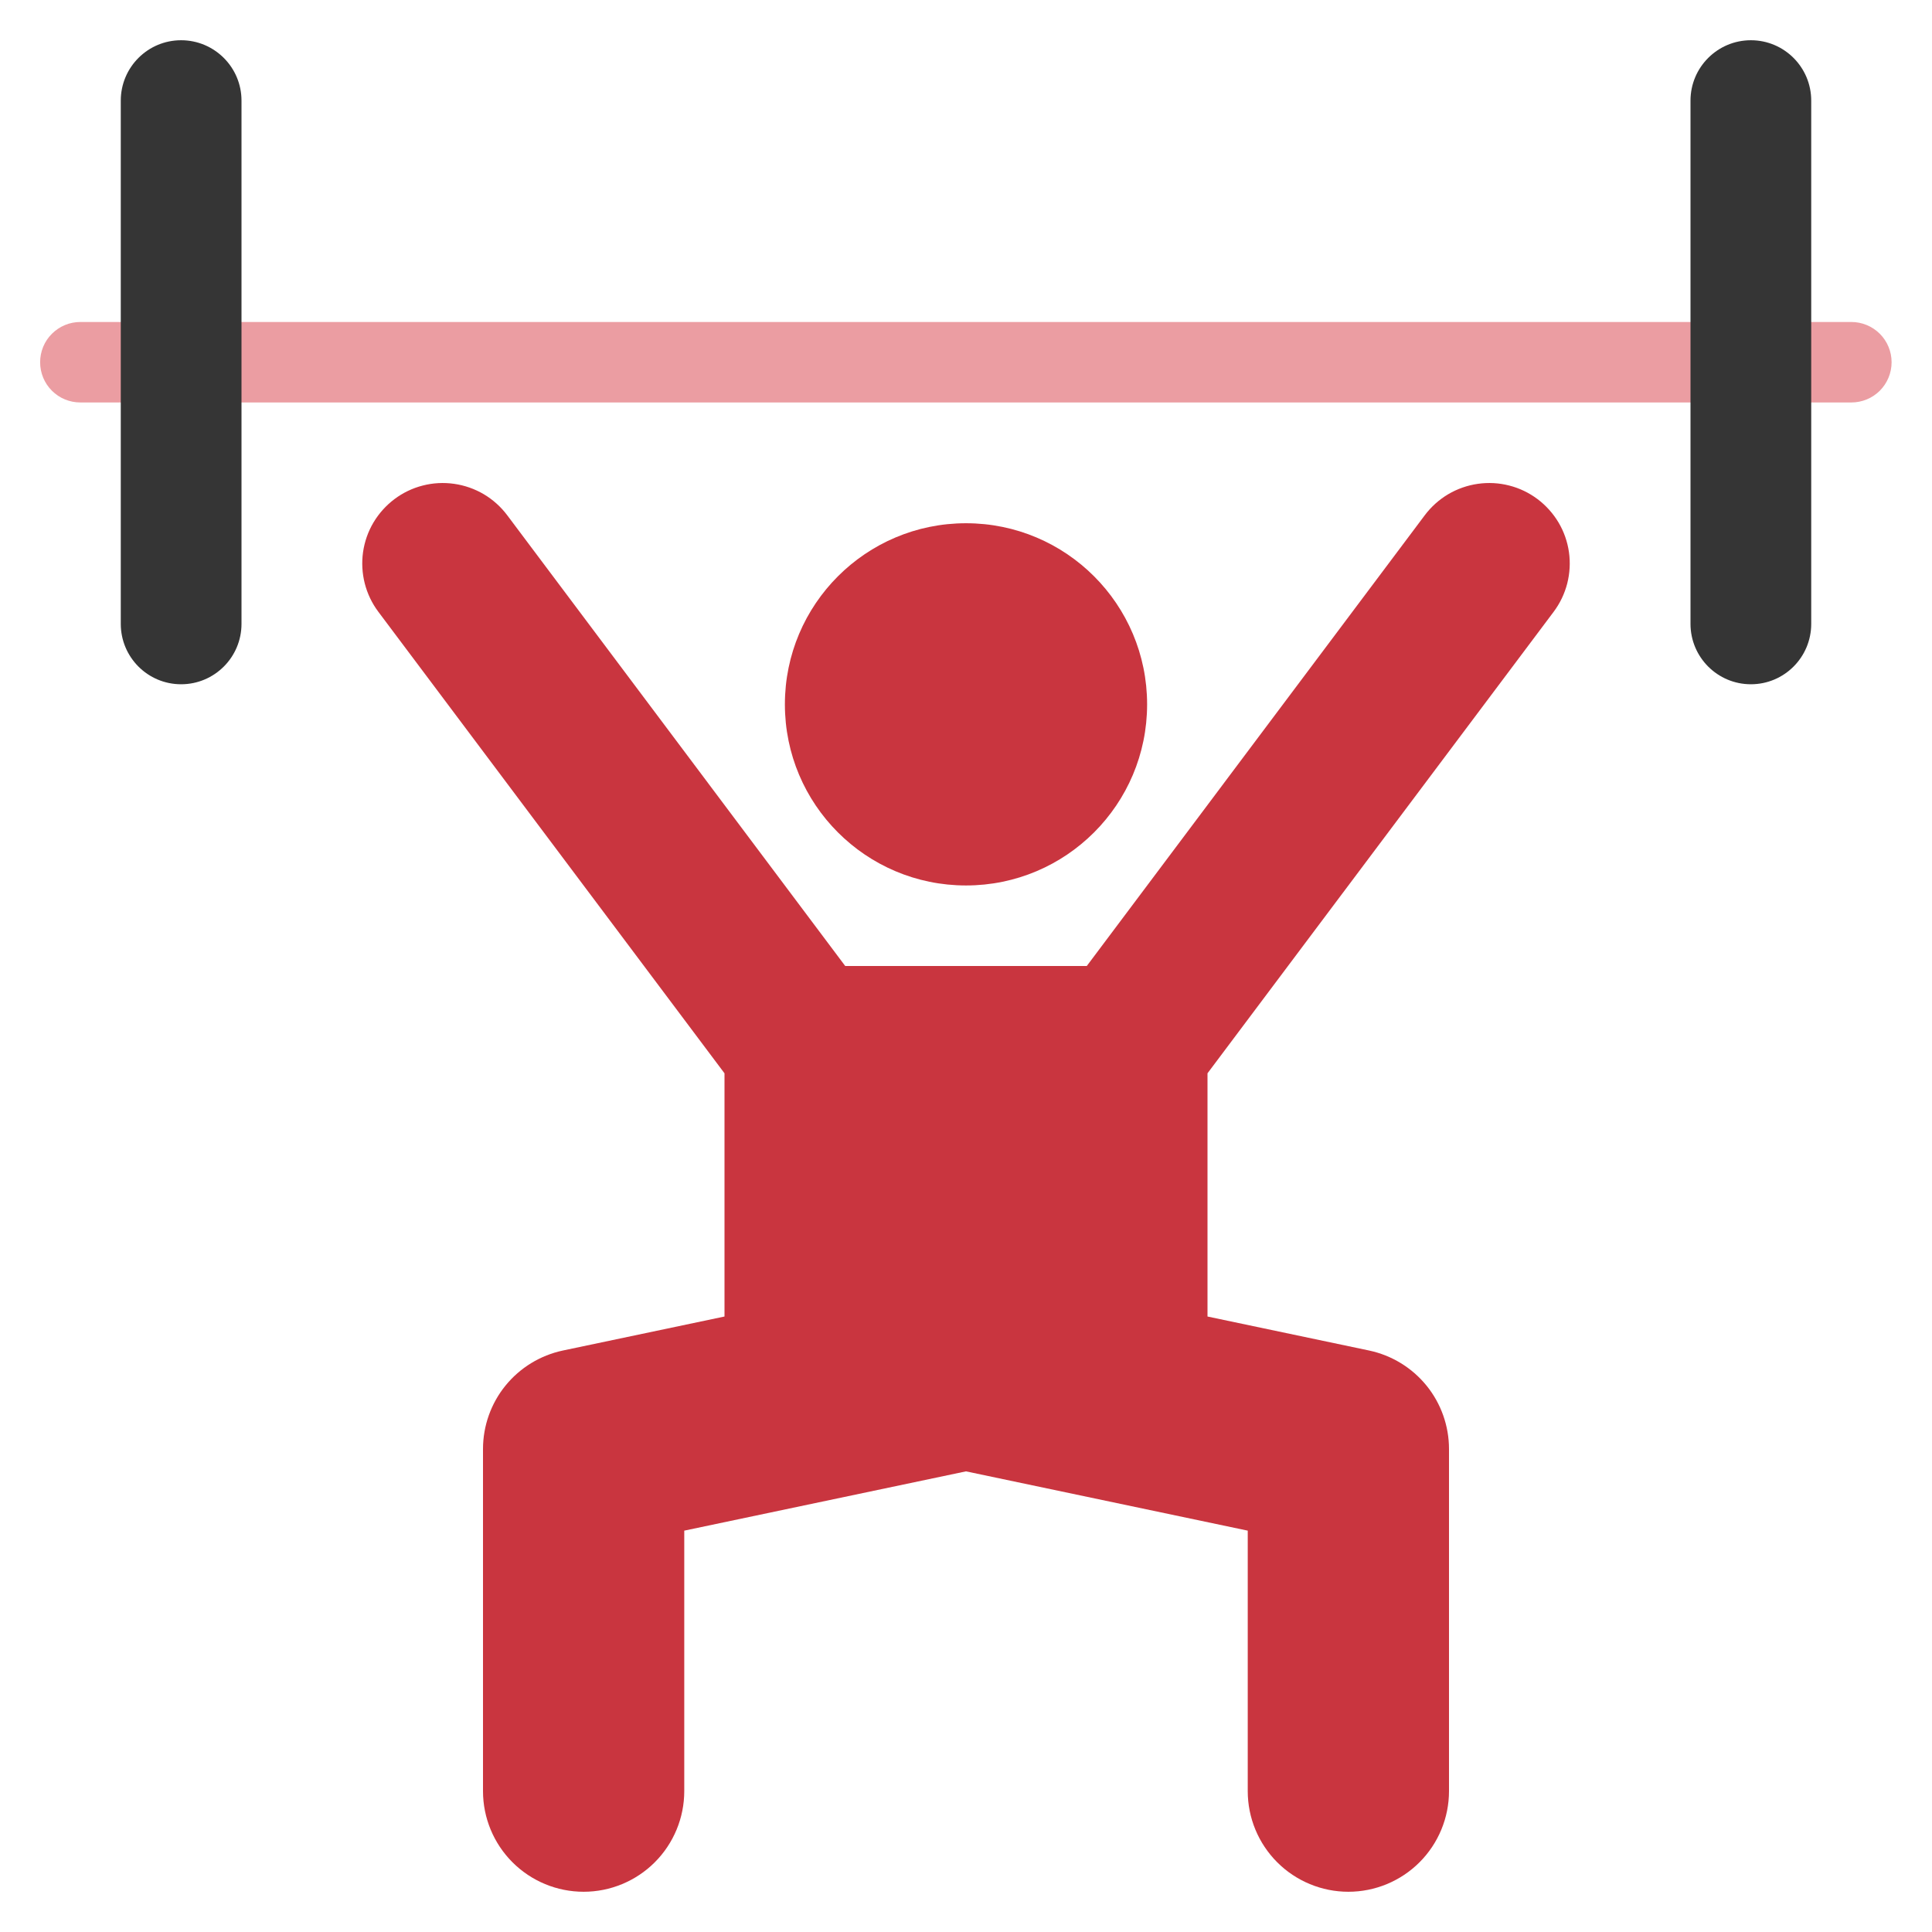
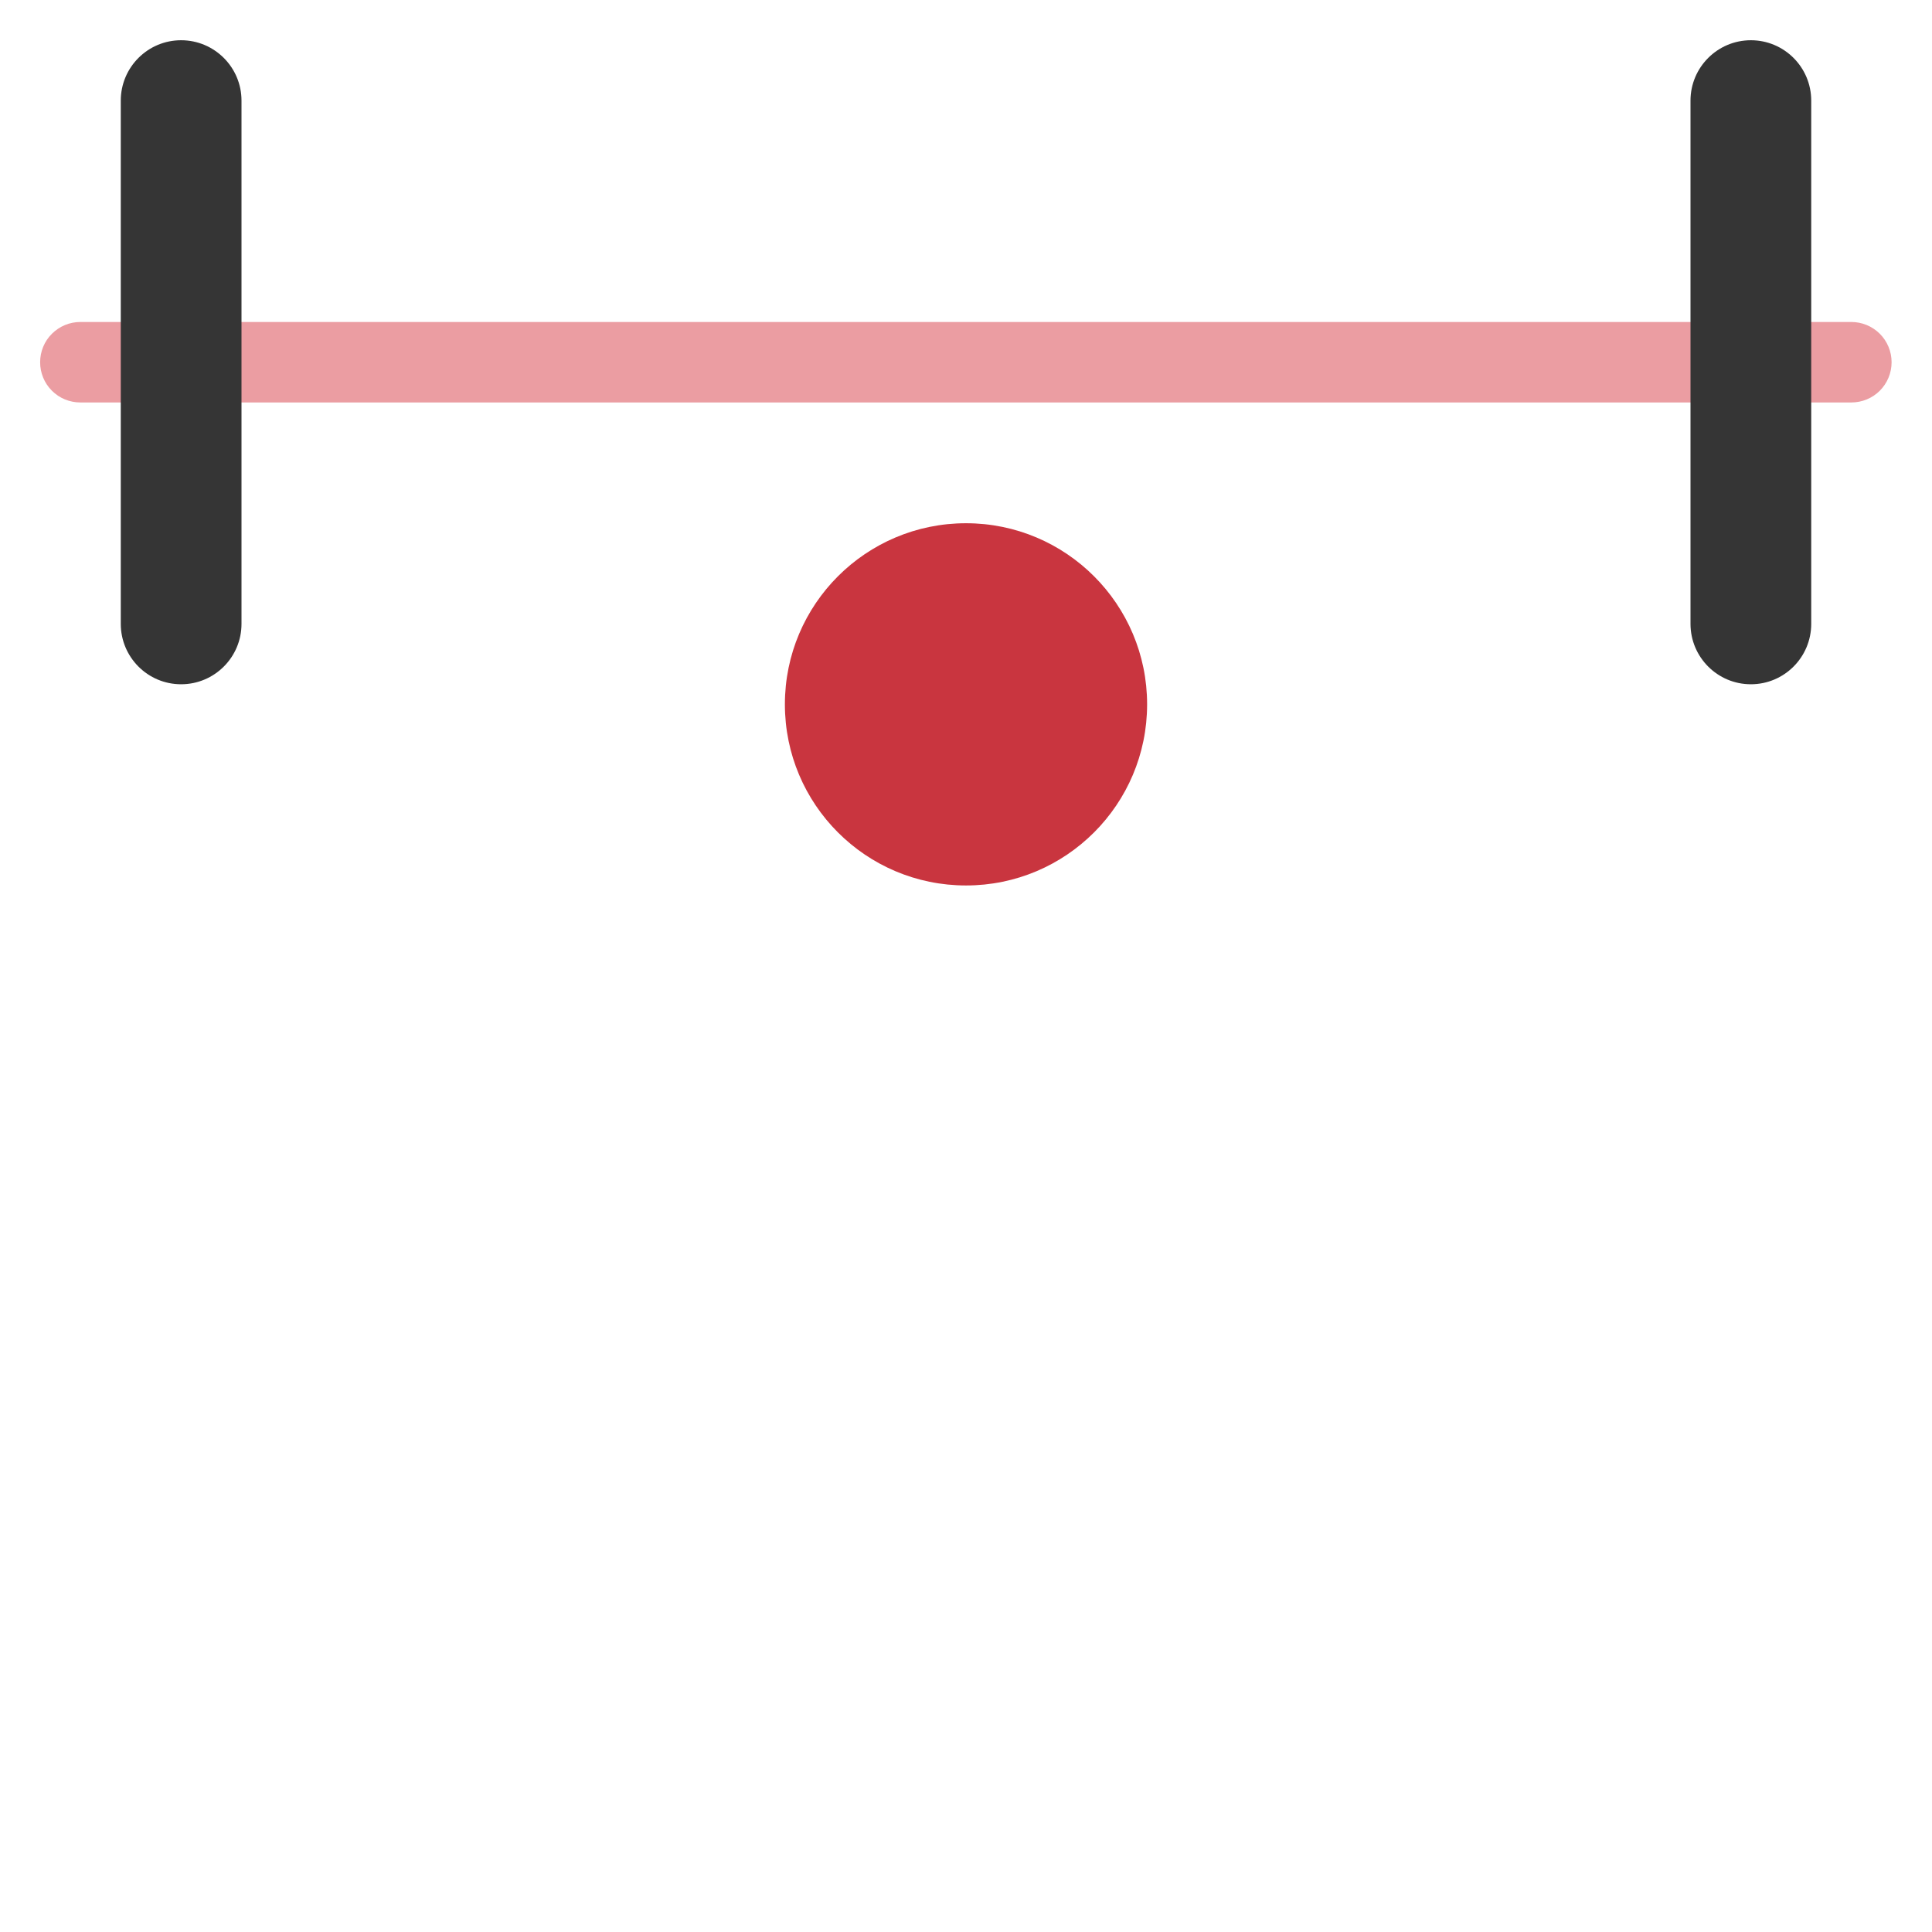
<svg xmlns="http://www.w3.org/2000/svg" width="35" height="35" viewBox="0 0 35 35" fill="none">
  <path d="M33.539 7.291H1.456C1.262 7.291 1.077 7.215 0.94 7.078C0.803 6.941 0.727 6.756 0.727 6.562C0.727 6.369 0.803 6.183 0.94 6.047C1.077 5.91 1.262 5.833 1.456 5.833H33.539C33.732 5.833 33.918 5.91 34.055 6.047C34.191 6.183 34.268 6.369 34.268 6.562C34.268 6.756 34.191 6.941 34.055 7.078C33.918 7.215 33.732 7.291 33.539 7.291Z" fill="#EB9DA2" />
  <path d="M17.5 16.041C19.312 16.041 20.781 14.572 20.781 12.76C20.781 10.948 19.312 9.479 17.5 9.479C15.688 9.479 14.219 10.948 14.219 12.76C14.219 14.572 15.688 16.041 17.5 16.041Z" fill="#C9353F" />
-   <path d="M28.146 11.083C28.261 10.93 28.344 10.756 28.392 10.57C28.439 10.385 28.45 10.192 28.423 10.002C28.396 9.813 28.332 9.63 28.234 9.465C28.136 9.301 28.007 9.157 27.854 9.042C27.701 8.927 27.527 8.843 27.341 8.796C27.156 8.748 26.962 8.738 26.773 8.765C26.583 8.792 26.401 8.856 26.236 8.953C26.071 9.051 25.927 9.18 25.812 9.333L19.688 17.5H15.312L9.188 9.333C9.073 9.18 8.929 9.051 8.764 8.953C8.599 8.856 8.417 8.792 8.227 8.765C8.037 8.738 7.844 8.748 7.659 8.796C7.473 8.843 7.299 8.927 7.146 9.042C6.993 9.157 6.864 9.301 6.766 9.465C6.668 9.63 6.604 9.813 6.577 10.002C6.55 10.192 6.561 10.385 6.608 10.57C6.656 10.756 6.739 10.93 6.854 11.083L13.125 19.444V23.85L10.197 24.466C9.788 24.553 9.421 24.777 9.157 25.102C8.894 25.426 8.75 25.832 8.75 26.25V32.448C8.75 32.931 8.942 33.395 9.284 33.737C9.626 34.079 10.089 34.271 10.573 34.271C11.056 34.271 11.52 34.079 11.862 33.737C12.204 33.395 12.396 32.931 12.396 32.448V27.729L17.5 26.655L22.604 27.729V32.448C22.604 32.931 22.796 33.395 23.138 33.737C23.48 34.079 23.944 34.271 24.427 34.271C24.91 34.271 25.374 34.079 25.716 33.737C26.058 33.395 26.25 32.931 26.25 32.448V26.25C26.25 25.832 26.106 25.426 25.843 25.102C25.579 24.777 25.212 24.553 24.803 24.466L21.875 23.85V19.444L28.146 11.083Z" fill="#C9353F" />
  <path d="M4.375 1.823C4.375 1.219 3.885 0.729 3.281 0.729C2.677 0.729 2.188 1.219 2.188 1.823V11.302C2.188 11.906 2.677 12.396 3.281 12.396C3.885 12.396 4.375 11.906 4.375 11.302V1.823Z" fill="#353535" />
  <path d="M32.812 1.823C32.812 1.219 32.323 0.729 31.719 0.729C31.115 0.729 30.625 1.219 30.625 1.823V11.302C30.625 11.906 31.115 12.396 31.719 12.396C32.323 12.396 32.812 11.906 32.812 11.302V1.823Z" fill="#353535" />
</svg>